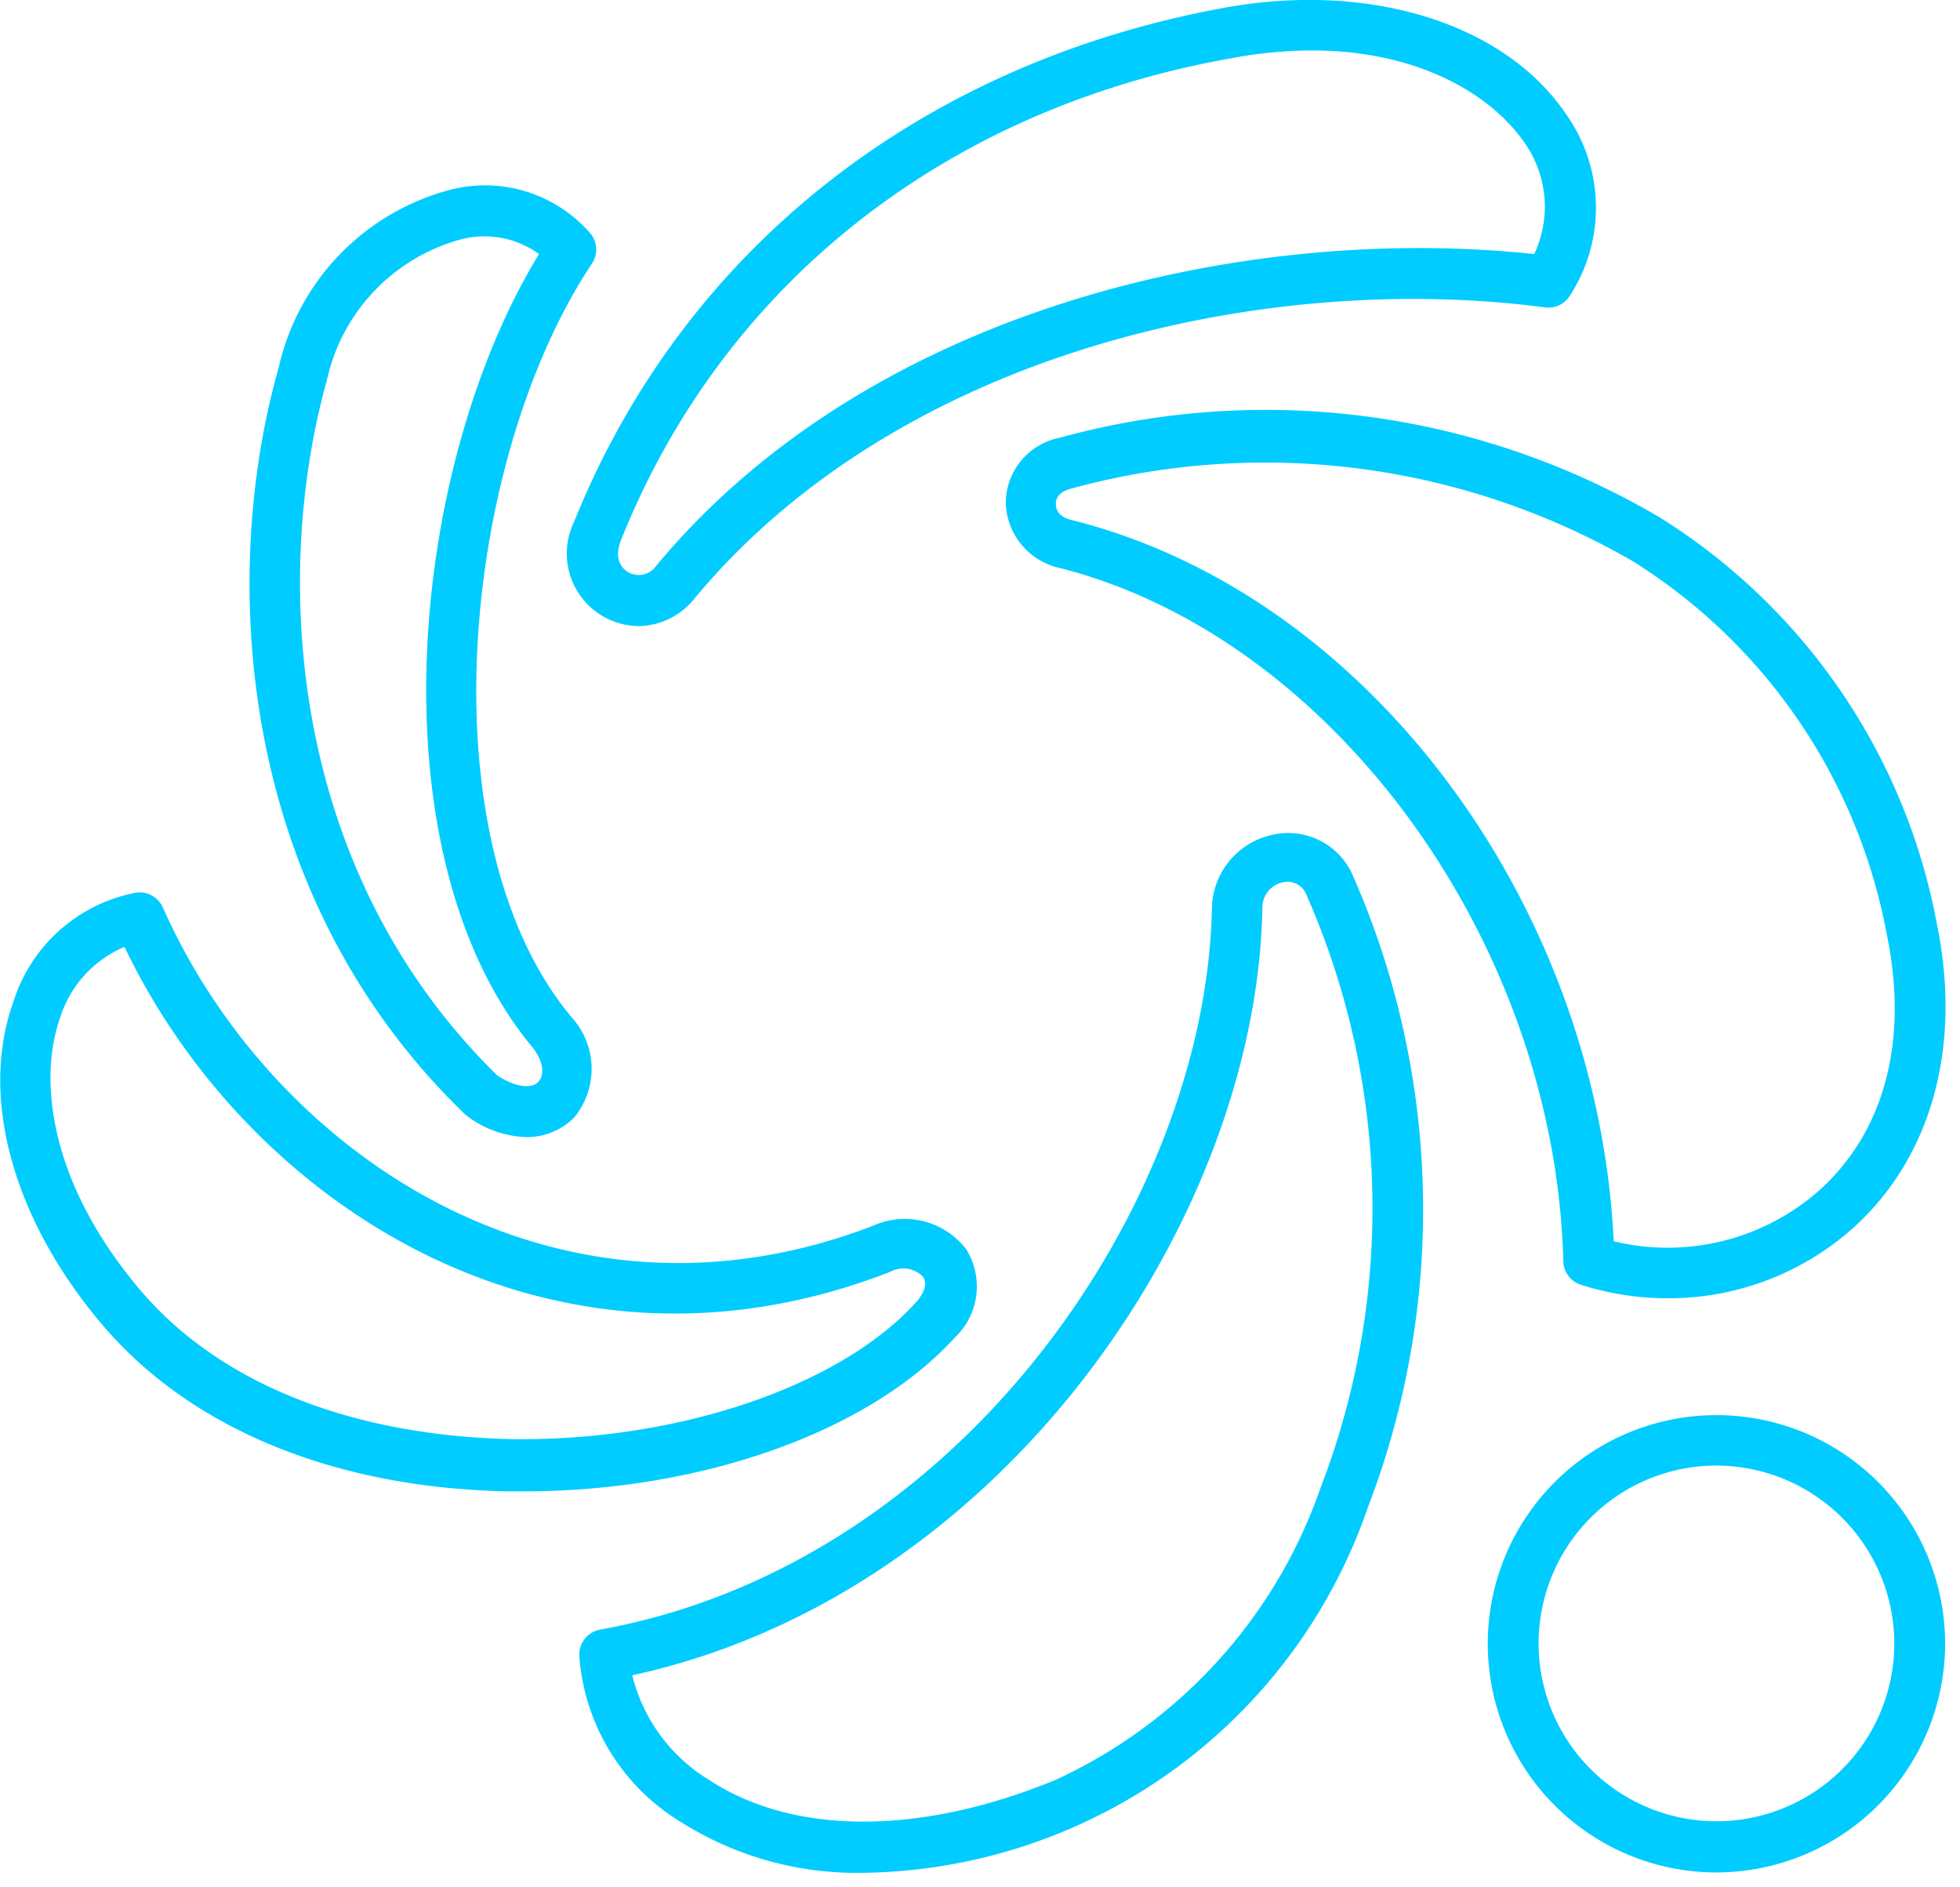
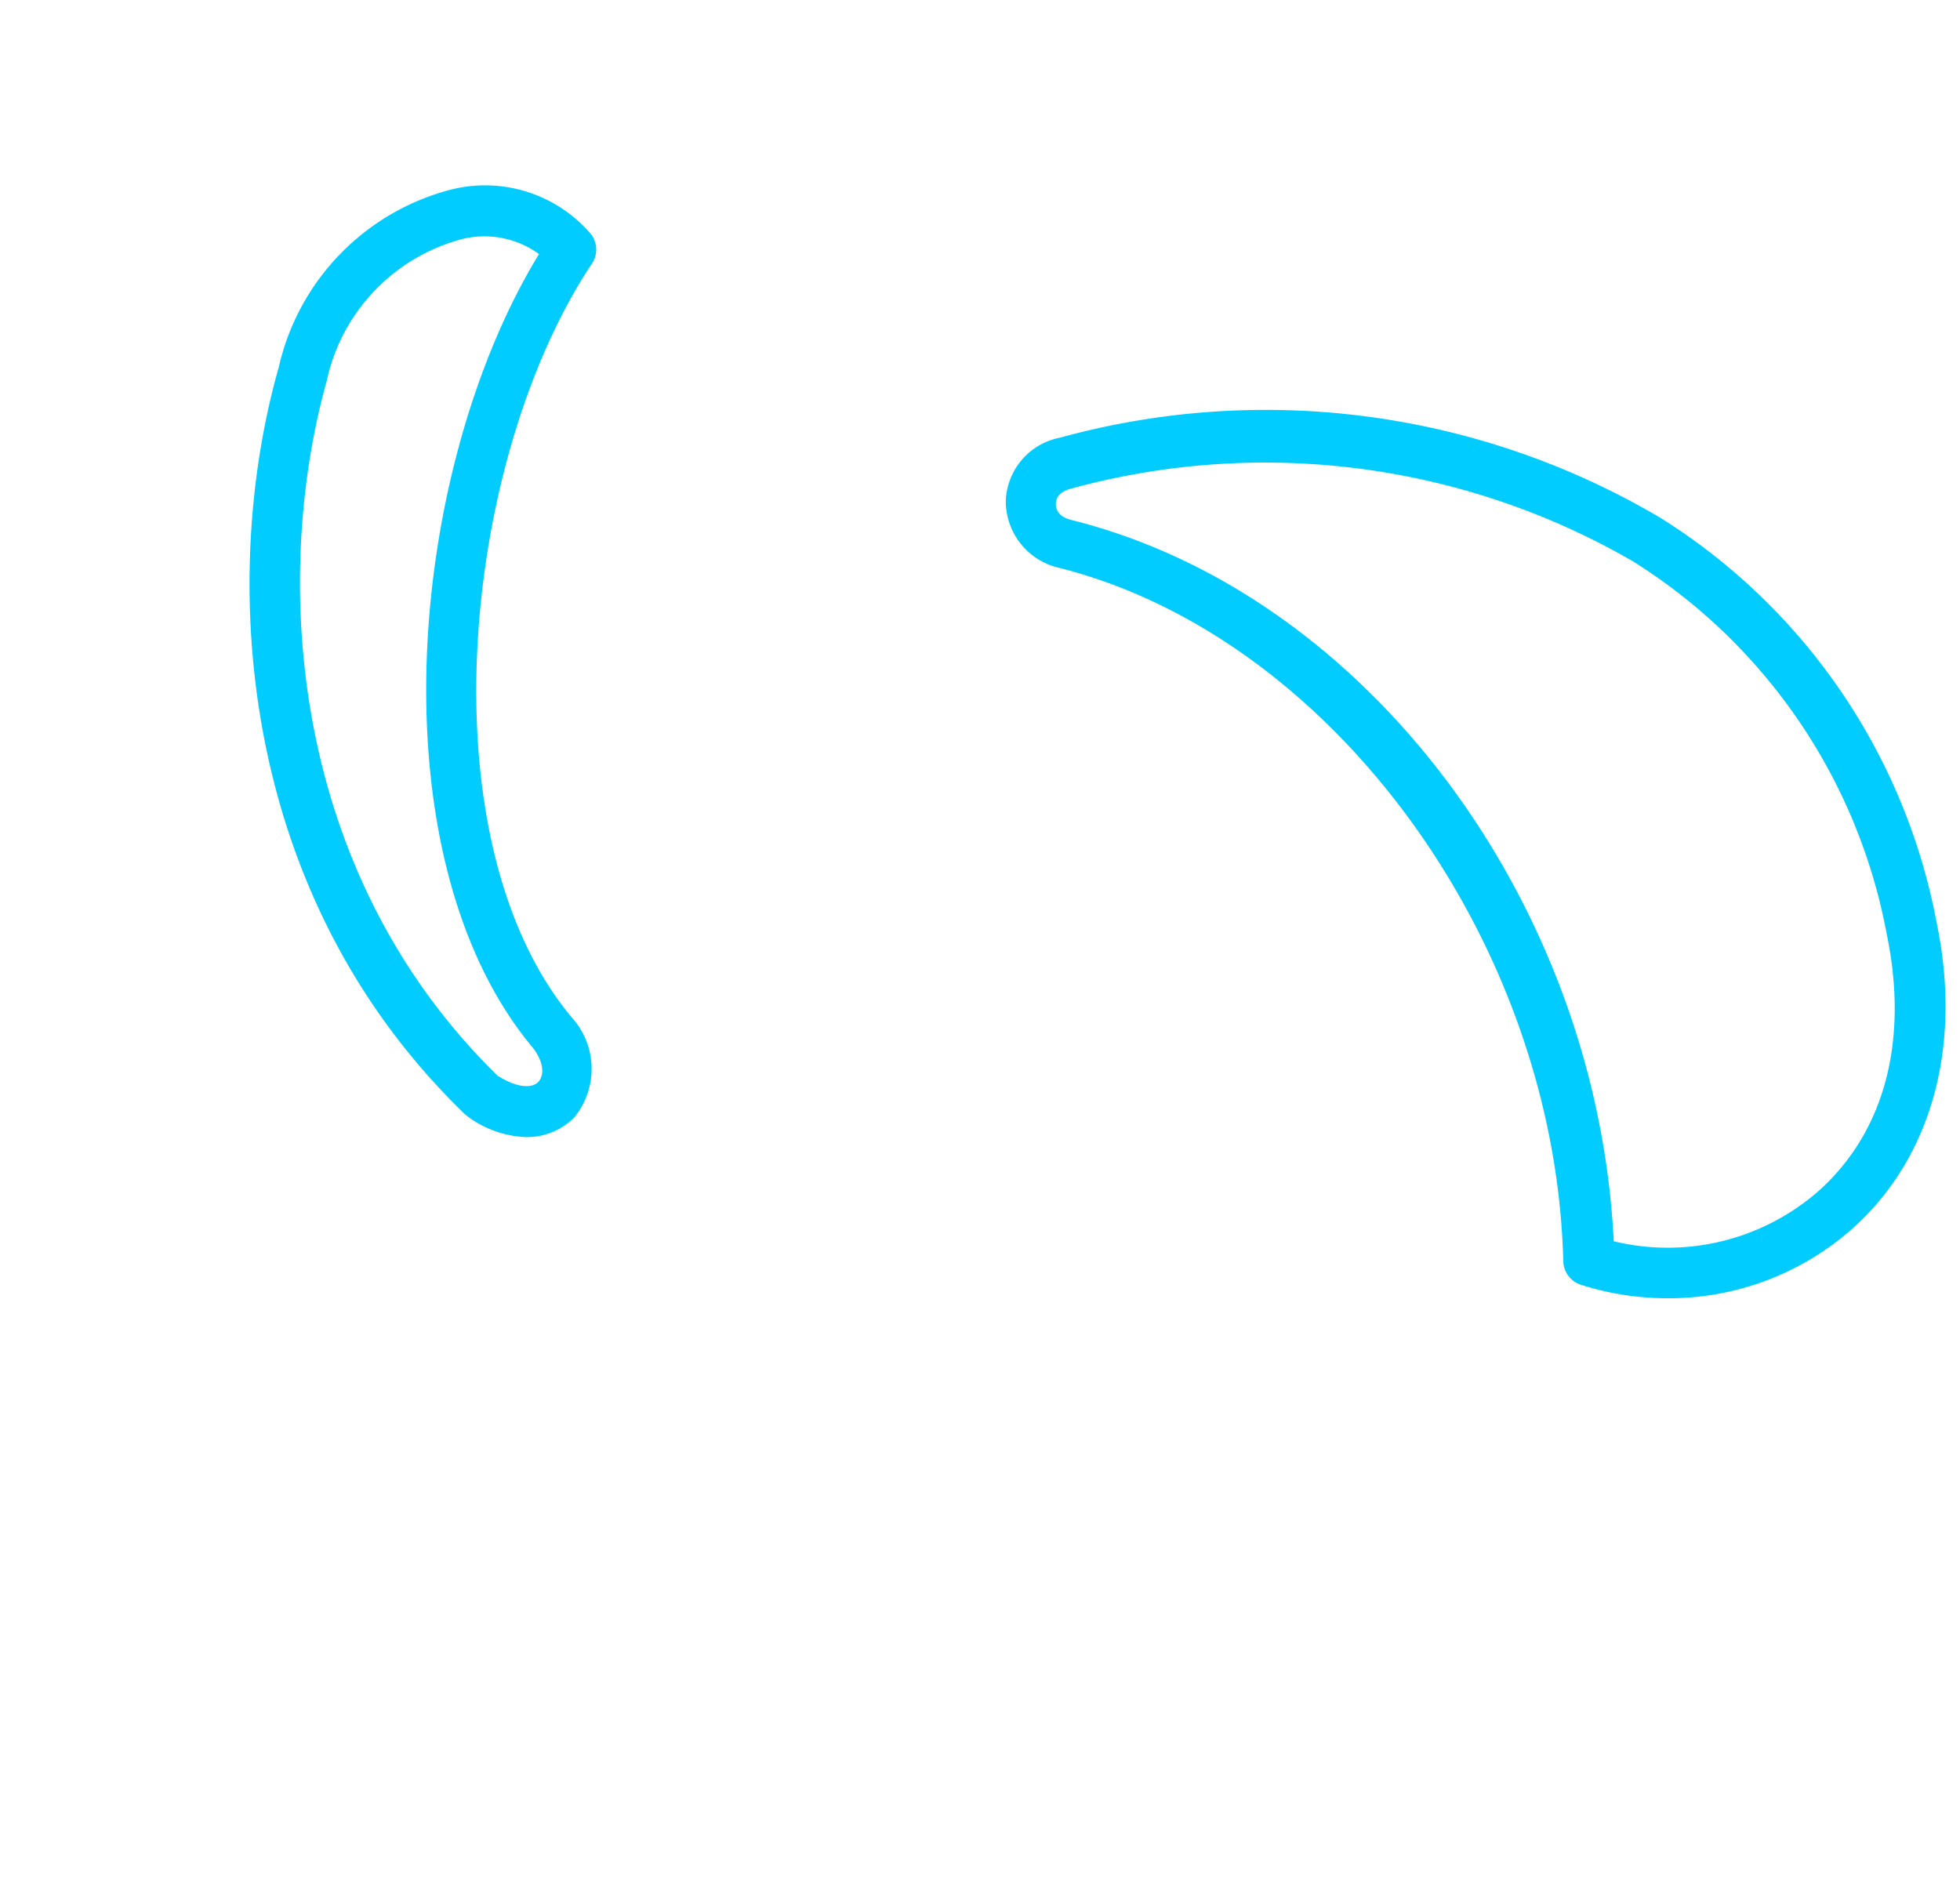
<svg xmlns="http://www.w3.org/2000/svg" width="54" height="52" fill="none">
  <g clip-path="url(#clip0)" fill="#0CF">
    <path d="M14.5 31.33a2.878 2.878 0 01-1.59-.55l-.1-.08c-6.36-6.14-6.74-14.93-5.13-20.58a6.55 6.55 0 014.76-4.9 3.84 3.84 0 013.85 1.24.7.7 0 010 .83c-3.58 5.41-4.61 15.87-.54 20.74a2.11 2.11 0 01.07 2.76 1.838 1.838 0 01-1.32.54zm-.77-1.68c.54.34.94.33 1.1.16.16-.17.17-.52-.14-.93-4.38-5.22-3.5-15.88.16-21.88a2.56 2.56 0 00-2.13-.41A5.17 5.17 0 009 10.5c-1.47 5.27-1.13 13.44 4.73 19.16v-.01z" />
-     <path d="M14.43 41.09H14c-4.77-.09-8.75-1.72-11.19-4.6C.37 33.61-.58 30.24.37 27.6a4.4 4.4 0 013.35-3 .7.7 0 01.77.41c3 6.75 10.84 12.12 19.57 8.76a2.13 2.13 0 012.56.65 1.94 1.94 0 01-.32 2.44c-2.37 2.6-6.99 4.23-11.87 4.23zm-11-15a3.13 3.13 0 00-1.77 1.94c-.6 1.67-.33 4.52 2.2 7.51 2.18 2.57 5.79 4 10.17 4.11 4.58.08 9.08-1.43 11.2-3.76.12-.13.37-.46.2-.71a.75.75 0 00-.9-.14c-9.28 3.62-17.67-1.83-21.08-8.91l-.02-.04zm14.17-8.84a2 2 0 01-1.78-2.88c3-7.45 9.5-12.61 17.88-14.15 4-.74 7.75.41 9.45 2.93a4.45 4.45 0 01.1 5 .7.7 0 01-.68.32c-7.53-1-17.69 1.13-23.42 8a2 2 0 01-1.55.78zM36.14 1.39a12.15 12.15 0 00-2.19.21C26 3 19.9 7.89 17.11 14.88c-.22.56.06.8.19.88a.58.58 0 00.77-.16C24 8.45 34.41 6.16 42.27 7A3.06 3.06 0 0042 3.93c-.87-1.27-2.85-2.54-5.86-2.54z" />
    <path d="M45.94 35.77c-.808 0-1.61-.125-2.38-.37a.7.7 0 01-.49-.65c-.22-8.75-6.32-17.18-13.87-19.1a1.89 1.89 0 01-1.49-1.81 1.84 1.84 0 011.49-1.78 21.369 21.369 0 0116.55 2.21 16.82 16.82 0 017.61 11.17c.7 3.39-.14 6.44-2.3 8.39a7.63 7.63 0 01-5.12 1.94zm-1.48-1.57a6.31 6.31 0 005.66-1.4c1.81-1.63 2.47-4.14 1.86-7.07a15.451 15.451 0 00-7-10.27 20.24 20.24 0 00-15.46-2c-.28.07-.43.22-.43.42 0 .2.11.37.44.45C37.65 16.36 44 24.86 44.46 34.2z" />
-     <path d="M23.79 51.6a9.06 9.06 0 01-5-1.38 5.84 5.84 0 01-2.83-4.61.7.7 0 01.57-.71c9.9-1.78 16.71-11.74 16.86-19.9a2.11 2.11 0 011.67-2 1.94 1.94 0 012.22 1.14 22.86 22.86 0 01.41 17.38 14.91 14.91 0 01-13.9 10.08zm-6.37-5.44a4.689 4.689 0 002.13 2.89c2.33 1.52 5.8 1.52 9.51 0A13.86 13.86 0 0036.38 41 21.42 21.42 0 0036 24.67a.56.56 0 00-.66-.36.71.71 0 00-.56.7c-.15 8.55-7.13 18.93-17.37 21.15h.01zm29.87 5.43a6.3 6.3 0 116.3-6.3 6.31 6.31 0 01-6.3 6.3zm0-11.21a4.9 4.9 0 104.9 4.9 4.91 4.91 0 00-4.9-4.9z" />
  </g>
  <defs>
    <clipPath id="clip0">
      <path fill="#fff" d="M0 0h53.6v51.6H0z" />
    </clipPath>
  </defs>
</svg>